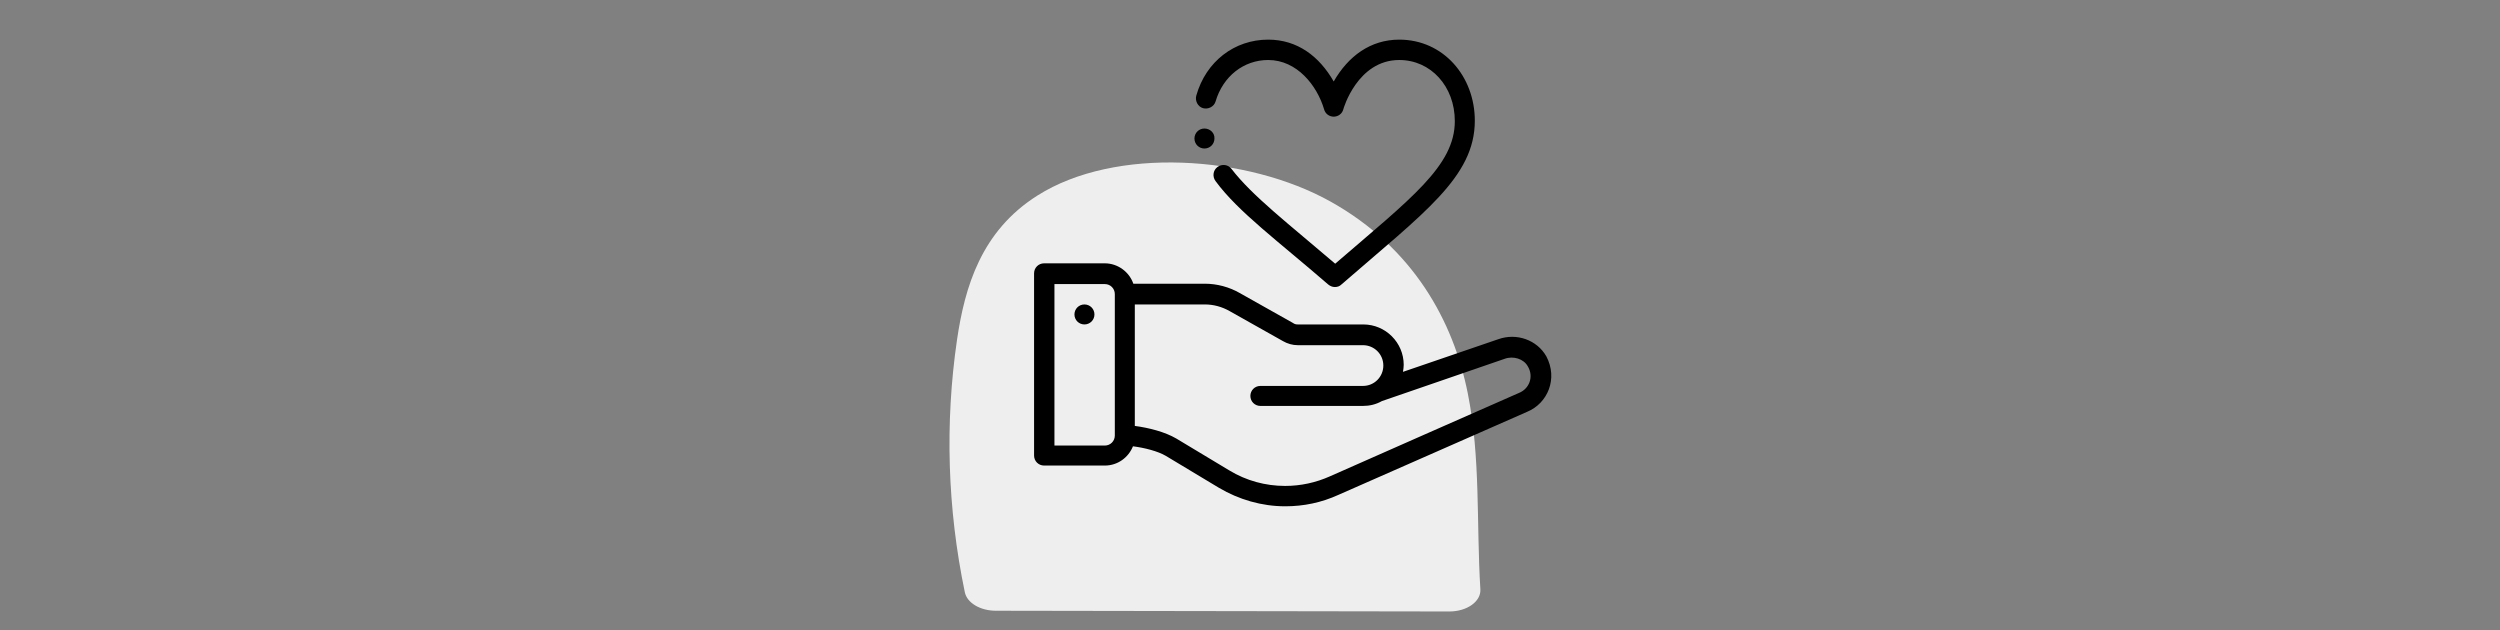
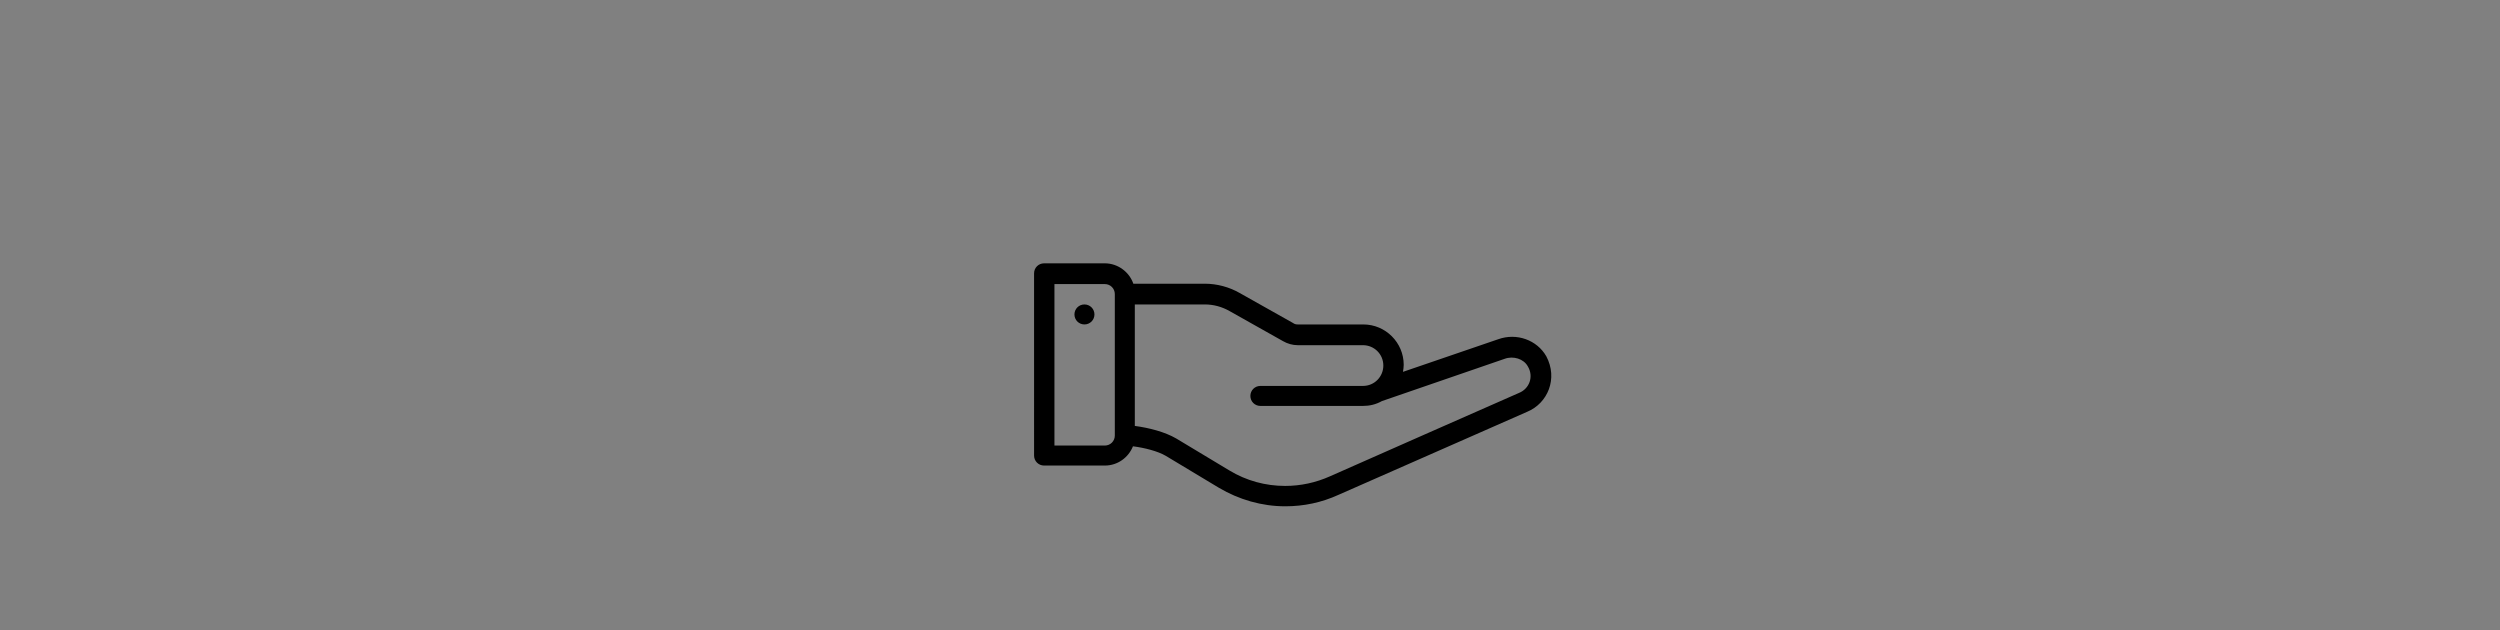
<svg xmlns="http://www.w3.org/2000/svg" version="1.1" id="Capa_1" x="0px" y="0px" viewBox="0 0 675 170.1" style="enable-background:new 0 0 675 170.1;" xml:space="preserve">
  <rect x="0" y="0" width="675" height="170.1" fill="#808080" stroke="none" />
  <style type="text/css">
	.st0{fill:#EEEEEE;}
	.st1{fill:#E07B36;}
</style>
  <g>
-     <path class="st0" d="M268.9,164.9c-4.2,0-7.8-2.1-8.4-5c-4.7-22.6-5.4-45.6-2.1-68.2c2.1-14.2,6.5-29.3,21.7-38.9   c21-13.3,56.7-10.9,79.1,1.6c22.4,12.5,33.2,32.3,37.1,51.8c3.5,17.5,2.3,35.2,3.4,52.9c0.2,3.3-3.6,6-8.4,6L268.9,164.9z" />
    <g>
      <path d="M292.8,82.2c-1.5,0-2.7,1.2-2.7,2.7s1.2,2.7,2.7,2.7c1.5,0,2.7-1.2,2.7-2.7S294.3,82.2,292.8,82.2z" />
      <path d="M404.5,91.6l-25.7,8.8c0.1-0.6,0.2-1.3,0.2-1.9c0-6-4.9-10.9-10.9-10.9h-17.7c-0.5,0-0.9-0.1-1.3-0.4l-14.4-8.1    c-2.8-1.6-6.1-2.5-9.4-2.5H306c-1.1-3.2-4.2-5.5-7.7-5.5h-16.4c-1.5,0-2.7,1.2-2.7,2.7V123c0,1.5,1.2,2.7,2.7,2.7h16.4    c3.5,0,6.4-2.2,7.6-5.2c3.1,0.4,6.7,1.3,8.9,2.6l14.3,8.6c5.4,3.2,11.6,5,17.9,5c5,0,9.8-1,14.4-3.1l50.9-22.4    c5.6-2.3,8.4-9,5.2-15C415,91.8,409.5,89.8,404.5,91.6z M301,117.6c0,1.5-1.2,2.7-2.7,2.7h-13.6V76.7h13.6c1.5,0,2.7,1.2,2.7,2.7    V117.6z M410.1,106.1C410.1,106.1,410,106.1,410.1,106.1c-0.1,0-51,22.5-51,22.5c-3.8,1.7-7.9,2.6-12.1,2.6    c-5.3,0-10.5-1.4-15.1-4.2l-14.3-8.6c-3.1-1.8-7.4-2.9-11.2-3.4V82.2h18.9c2.3,0,4.6,0.6,6.7,1.8l14.4,8.1c1.2,0.7,2.6,1.1,4,1.1    H368c3,0,5.5,2.4,5.5,5.5c0,3-2.4,5.5-5.5,5.5h-27.7c-1.5,0-2.7,1.2-2.7,2.7c0,1.5,1.2,2.7,2.7,2.7H368c1.8,0,3.5-0.4,5.1-1.3    c0,0,33.1-11.4,33.1-11.4c2.4-0.9,5.2,0,6.3,2C414.2,101.7,412.9,105,410.1,106.1z" />
-       <path d="M358.6,76.8c0.5,0.4,1.1,0.7,1.8,0.7s1.3-0.2,1.8-0.7c22.2-19.3,36-29,36-44.2c0-12-8.5-21.9-20.4-21.9    c-7.8,0-13.8,4.5-17.7,11.3c-3.9-6.8-9.8-11.3-17.7-11.3c-9.1,0-16.8,5.9-19.4,15.1c-0.4,1.4,0.4,3,1.8,3.4c1.4,0.4,3-0.4,3.4-1.8    c2-6.8,7.6-11.2,14.2-11.2c7.8,0,13.2,6.9,15.1,13.3c0.3,1.2,1.4,2,2.6,2c1.2,0,2.3-0.8,2.6-2c0-0.1,3.8-13.3,15.1-13.3    c8.5,0,15,7.1,15,16.5c0,12.1-11.9,20.9-32.3,38.5c-12.5-10.7-22.4-18.3-28-25.6c-0.9-1.2-2.6-1.4-3.8-0.5s-1.4,2.6-0.5,3.8    C334.3,57.2,345.1,65.1,358.6,76.8z" />
-       <path d="M325.2,34.7c-1.5,0-2.7,1.2-2.7,2.7c0,1.5,1.2,2.7,2.7,2.7c1.5,0,2.7-1.2,2.7-2.7C328,35.9,326.7,34.7,325.2,34.7z" />
    </g>
  </g>
</svg>